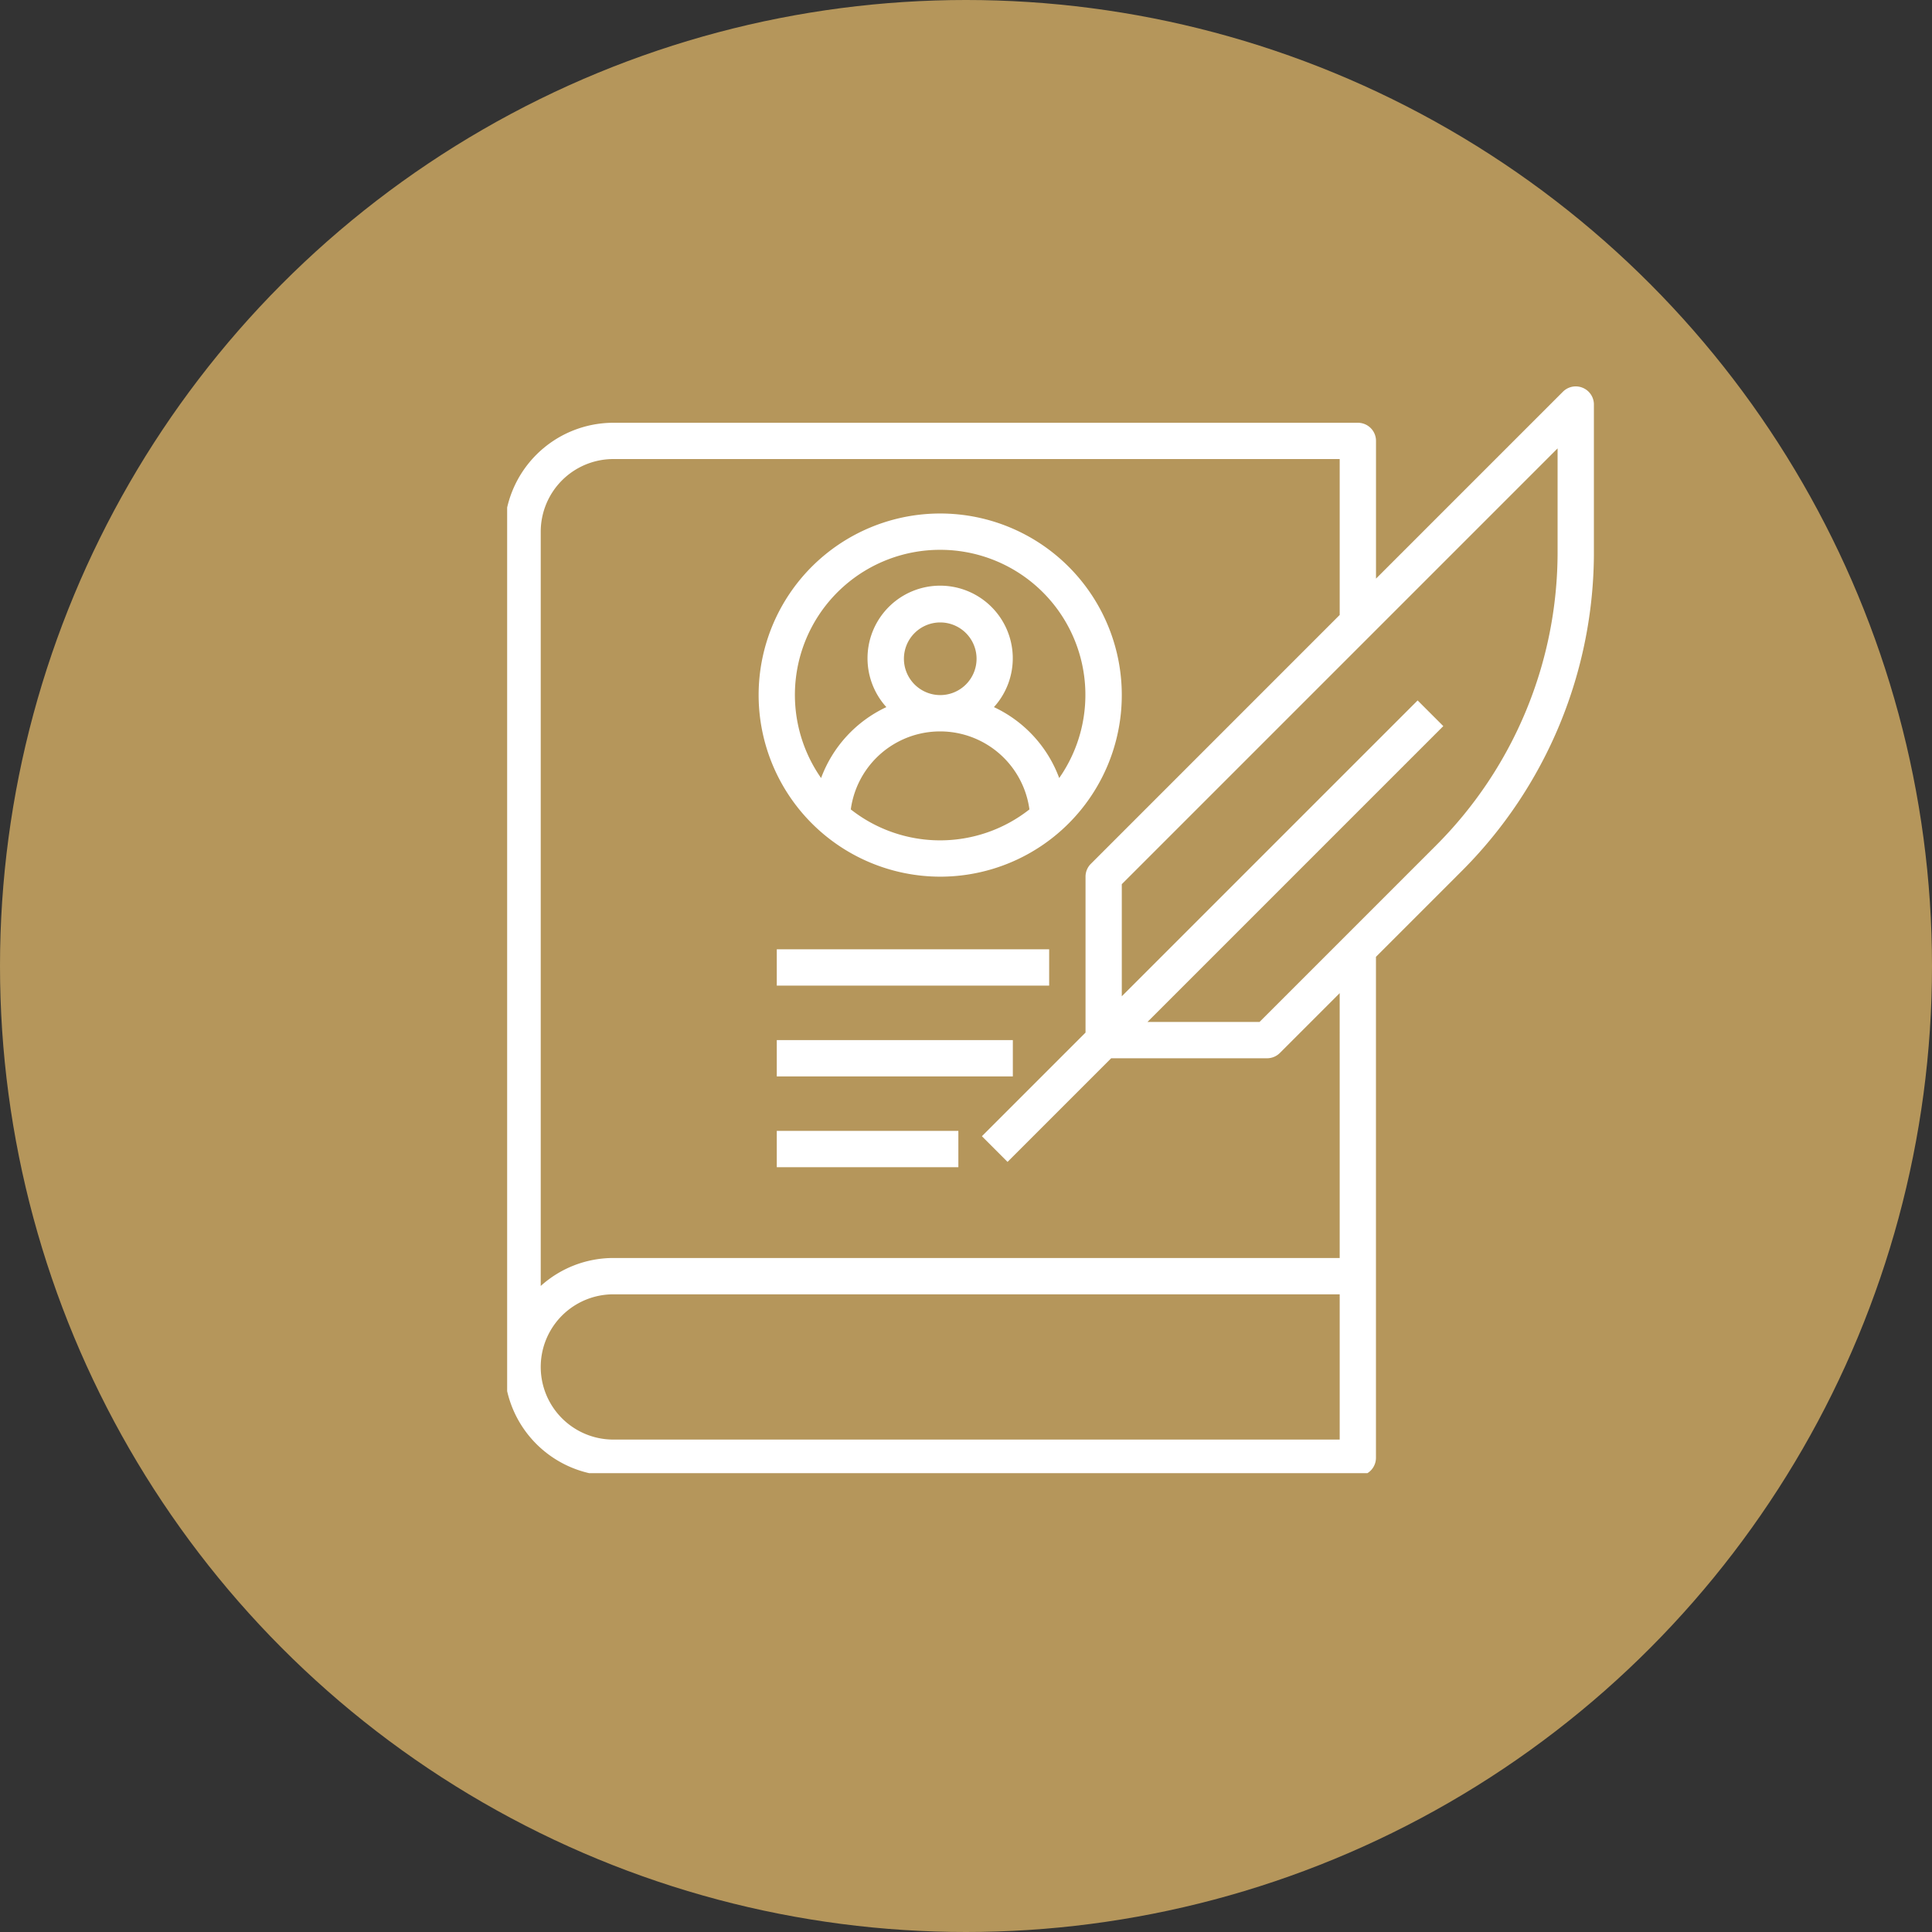
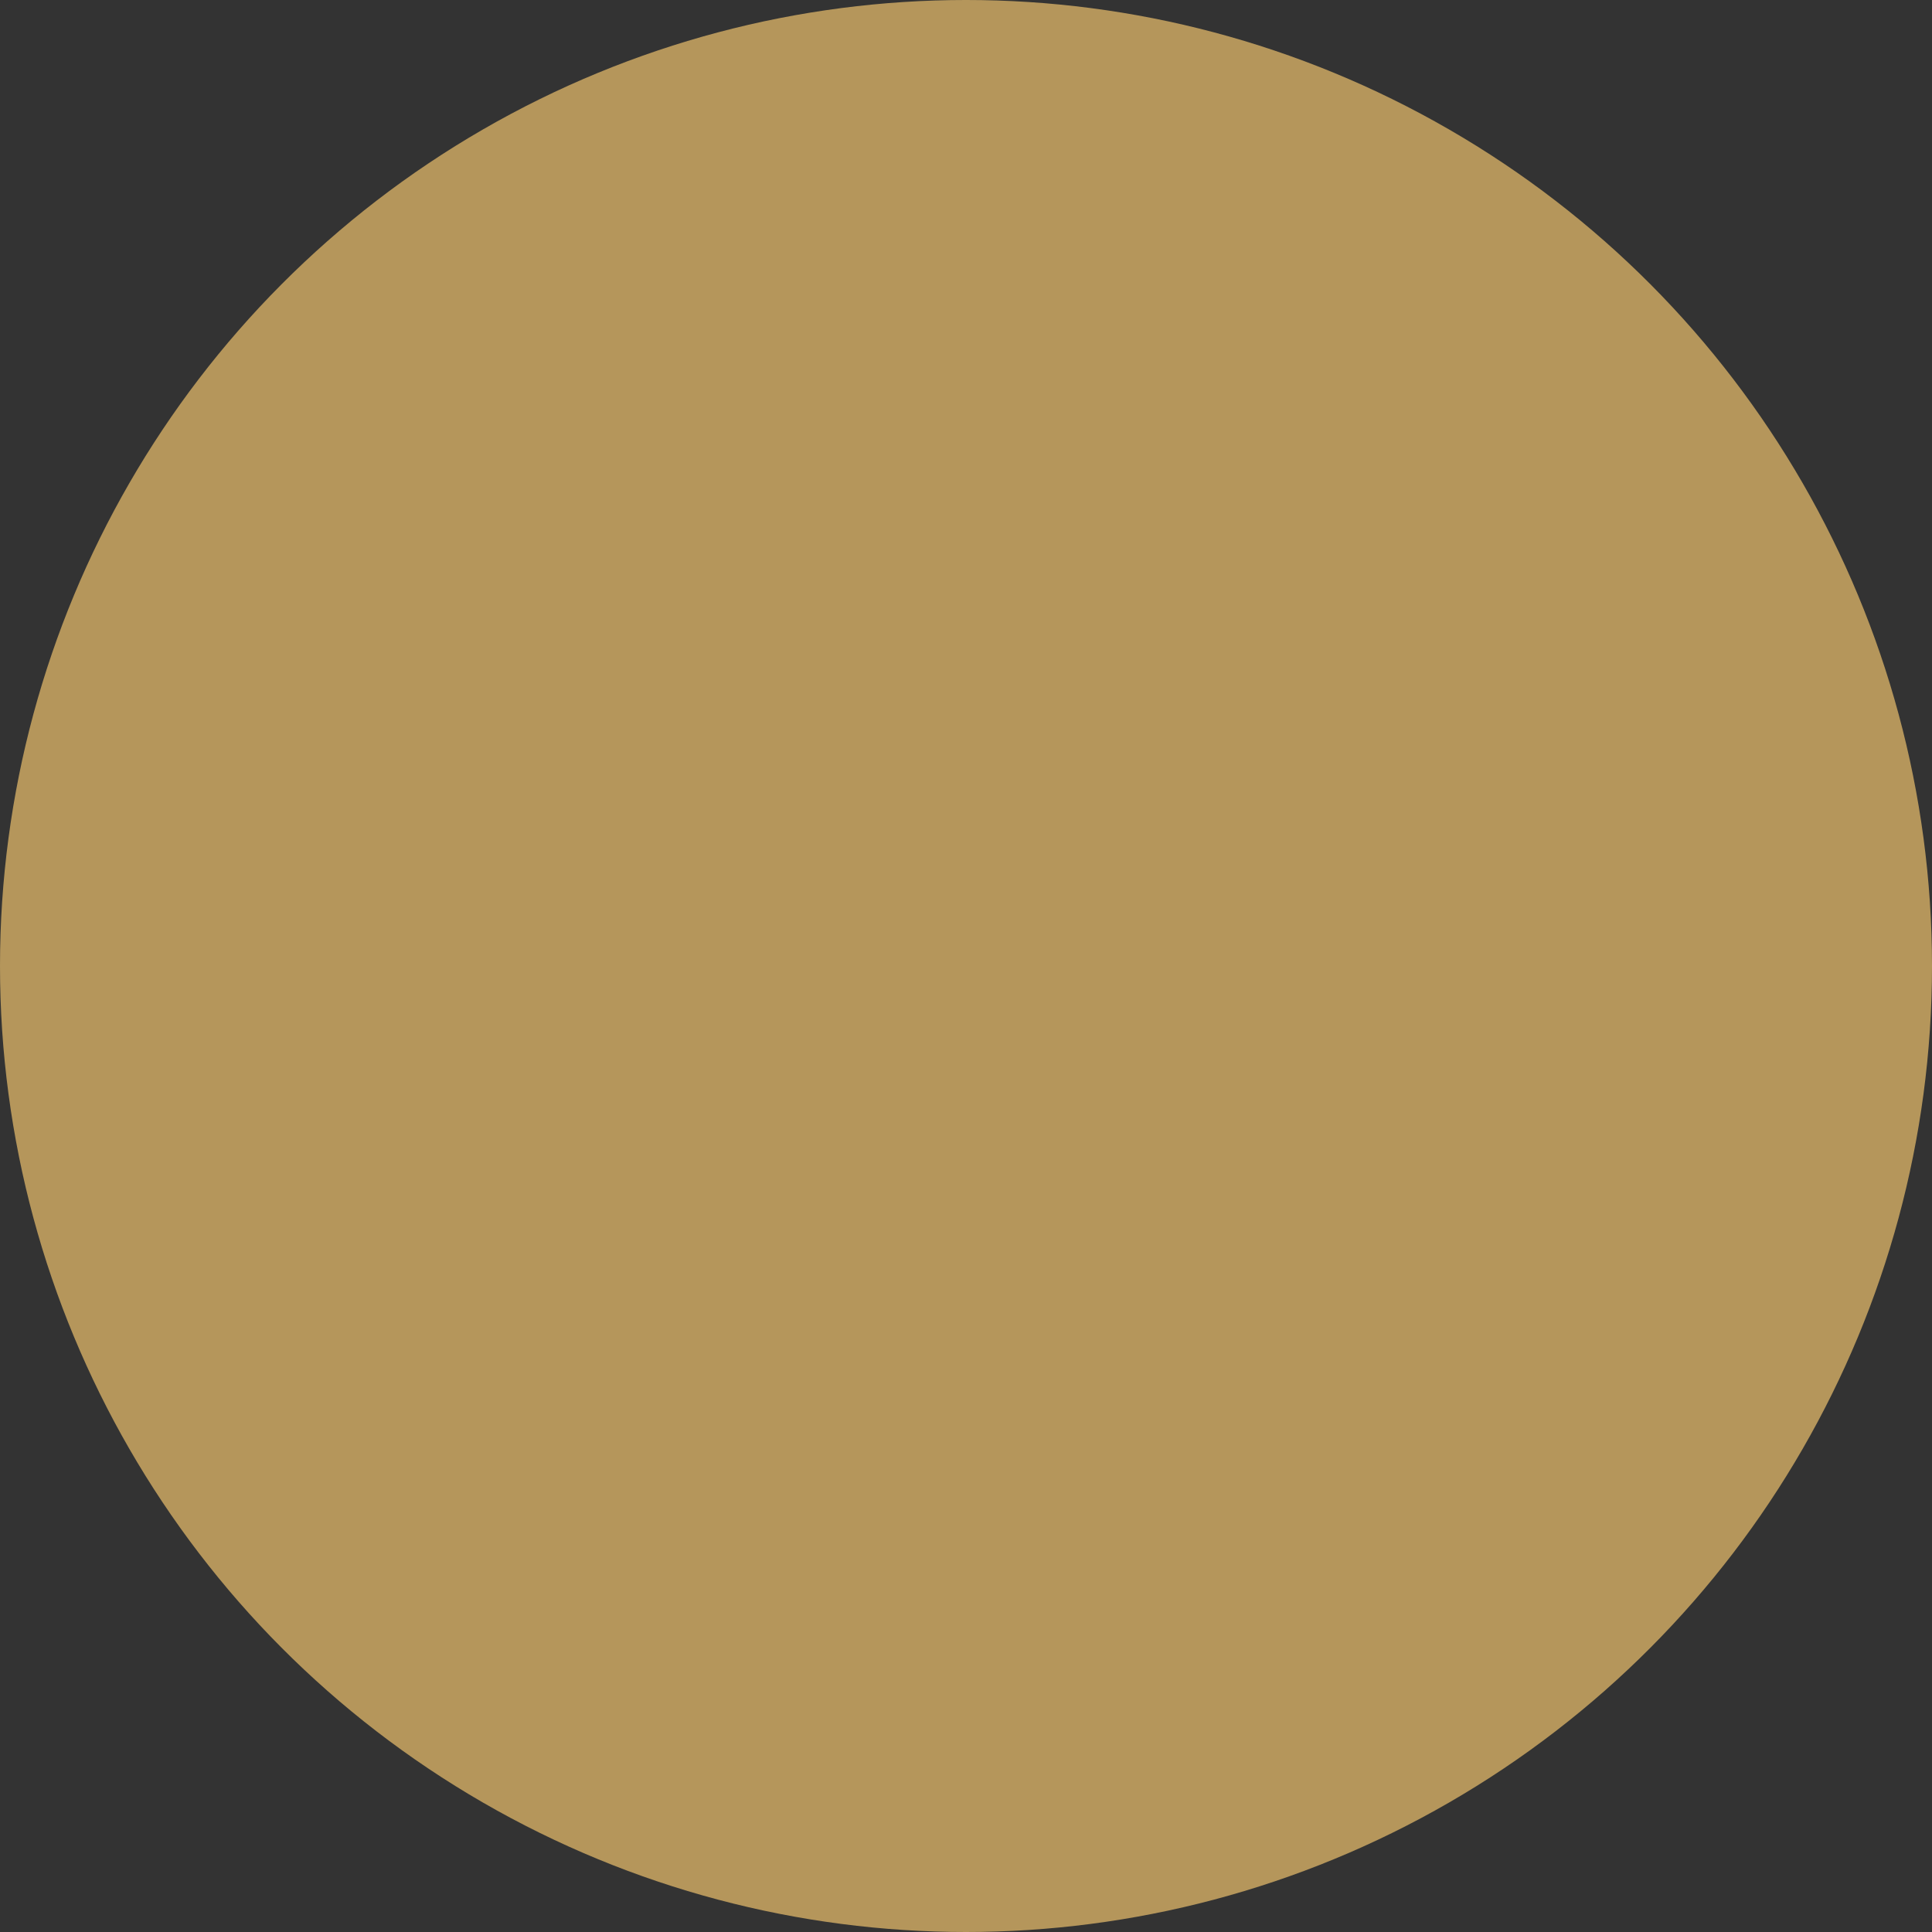
<svg xmlns="http://www.w3.org/2000/svg" width="160" height="160" viewBox="0 0 160 160">
  <rect x="0" y="0" width="160" height="160" fill="#333333" stroke="none" />
  <defs>
    <clipPath id="clip-path">
-       <rect id="Retângulo_16087" data-name="Retângulo 16087" width="90" height="90" transform="translate(1344.227 4461)" fill="#fff" />
-     </clipPath>
+       </clipPath>
  </defs>
  <g id="Grupo_43981" data-name="Grupo 43981" transform="translate(-1312 -4429)">
    <circle id="Elipse_2284" data-name="Elipse 2284" cx="80" cy="80" r="80" transform="translate(1312 4429)" fill="#b5965b" />
    <g id="Grupo_de_máscara_1517" data-name="Grupo de máscara 1517" transform="translate(9.773)" clip-path="url(#clip-path)">
      <g id="_5033434_biography_history_life_memoir_story_icon" data-name="5033434_biography_history_life_memoir_story_icon" transform="translate(1344 4461)">
-         <path id="Caminho_97201" data-name="Caminho 97201" d="M92.533,3.348a1.5,1.5,0,0,0-1.639.326L75.415,19.152V7.745a1.5,1.5,0,0,0-1.5-1.5H12.256a9.032,9.032,0,0,0-9.023,9.023V84.438a9.032,9.032,0,0,0,9.023,9.023H73.911a1.5,1.5,0,0,0,1.5-1.5V50.473l7.035-7.035A37.347,37.347,0,0,0,93.461,16.856V4.737A1.5,1.5,0,0,0,92.533,3.348ZM72.408,90.453H12.256a6.015,6.015,0,0,1,0-12.03H72.408Zm0-15.038H12.256a8.976,8.976,0,0,0-6.015,2.316V15.264a6.021,6.021,0,0,1,6.015-6.015H72.408V22.16L51.8,42.772a1.5,1.5,0,0,0-.441,1.063V56.747l-8.582,8.582L44.9,67.456l8.582-8.582H66.392a1.5,1.5,0,0,0,1.063-.441l4.952-4.952ZM90.453,16.856a34.364,34.364,0,0,1-10.13,24.456L65.77,55.866H56.488l24.5-24.5-2.126-2.126-24.5,24.5V44.458L90.453,8.367Z" transform="translate(-3.233 -3.233)" fill="#fff" />
-         <path id="Caminho_97202" data-name="Caminho 97202" d="M40.9,44.626A15.038,15.038,0,1,0,25.867,29.588,15.055,15.055,0,0,0,40.9,44.626Zm-7.4-5.57a7.465,7.465,0,0,1,14.794,0,11.958,11.958,0,0,1-14.794,0ZM37.9,26.58A3.008,3.008,0,1,1,40.9,29.588,3.011,3.011,0,0,1,37.9,26.58ZM40.9,17.558a12.015,12.015,0,0,1,9.86,18.9,10.511,10.511,0,0,0-5.406-5.874,6.015,6.015,0,1,0-8.908,0,10.511,10.511,0,0,0-5.406,5.874,12.015,12.015,0,0,1,9.86-18.9Z" transform="translate(-4.814 -4.024)" fill="#fff" />
+         <path id="Caminho_97201" data-name="Caminho 97201" d="M92.533,3.348a1.5,1.5,0,0,0-1.639.326L75.415,19.152V7.745a1.5,1.5,0,0,0-1.5-1.5H12.256a9.032,9.032,0,0,0-9.023,9.023V84.438a9.032,9.032,0,0,0,9.023,9.023H73.911a1.5,1.5,0,0,0,1.5-1.5V50.473l7.035-7.035A37.347,37.347,0,0,0,93.461,16.856A1.5,1.5,0,0,0,92.533,3.348ZM72.408,90.453H12.256a6.015,6.015,0,0,1,0-12.03H72.408Zm0-15.038H12.256a8.976,8.976,0,0,0-6.015,2.316V15.264a6.021,6.021,0,0,1,6.015-6.015H72.408V22.16L51.8,42.772a1.5,1.5,0,0,0-.441,1.063V56.747l-8.582,8.582L44.9,67.456l8.582-8.582H66.392a1.5,1.5,0,0,0,1.063-.441l4.952-4.952ZM90.453,16.856a34.364,34.364,0,0,1-10.13,24.456L65.77,55.866H56.488l24.5-24.5-2.126-2.126-24.5,24.5V44.458L90.453,8.367Z" transform="translate(-3.233 -3.233)" fill="#fff" />
        <rect id="Retângulo_16089" data-name="Retângulo 16089" width="15.038" height="3.008" transform="translate(22.557 61.655)" fill="#fff" />
        <rect id="Retângulo_16090" data-name="Retângulo 16090" width="19.549" height="3.008" transform="translate(22.557 54.136)" fill="#fff" />
-         <rect id="Retângulo_16091" data-name="Retângulo 16091" width="22.557" height="3.008" transform="translate(22.557 46.617)" fill="#fff" />
      </g>
    </g>
  </g>
</svg>